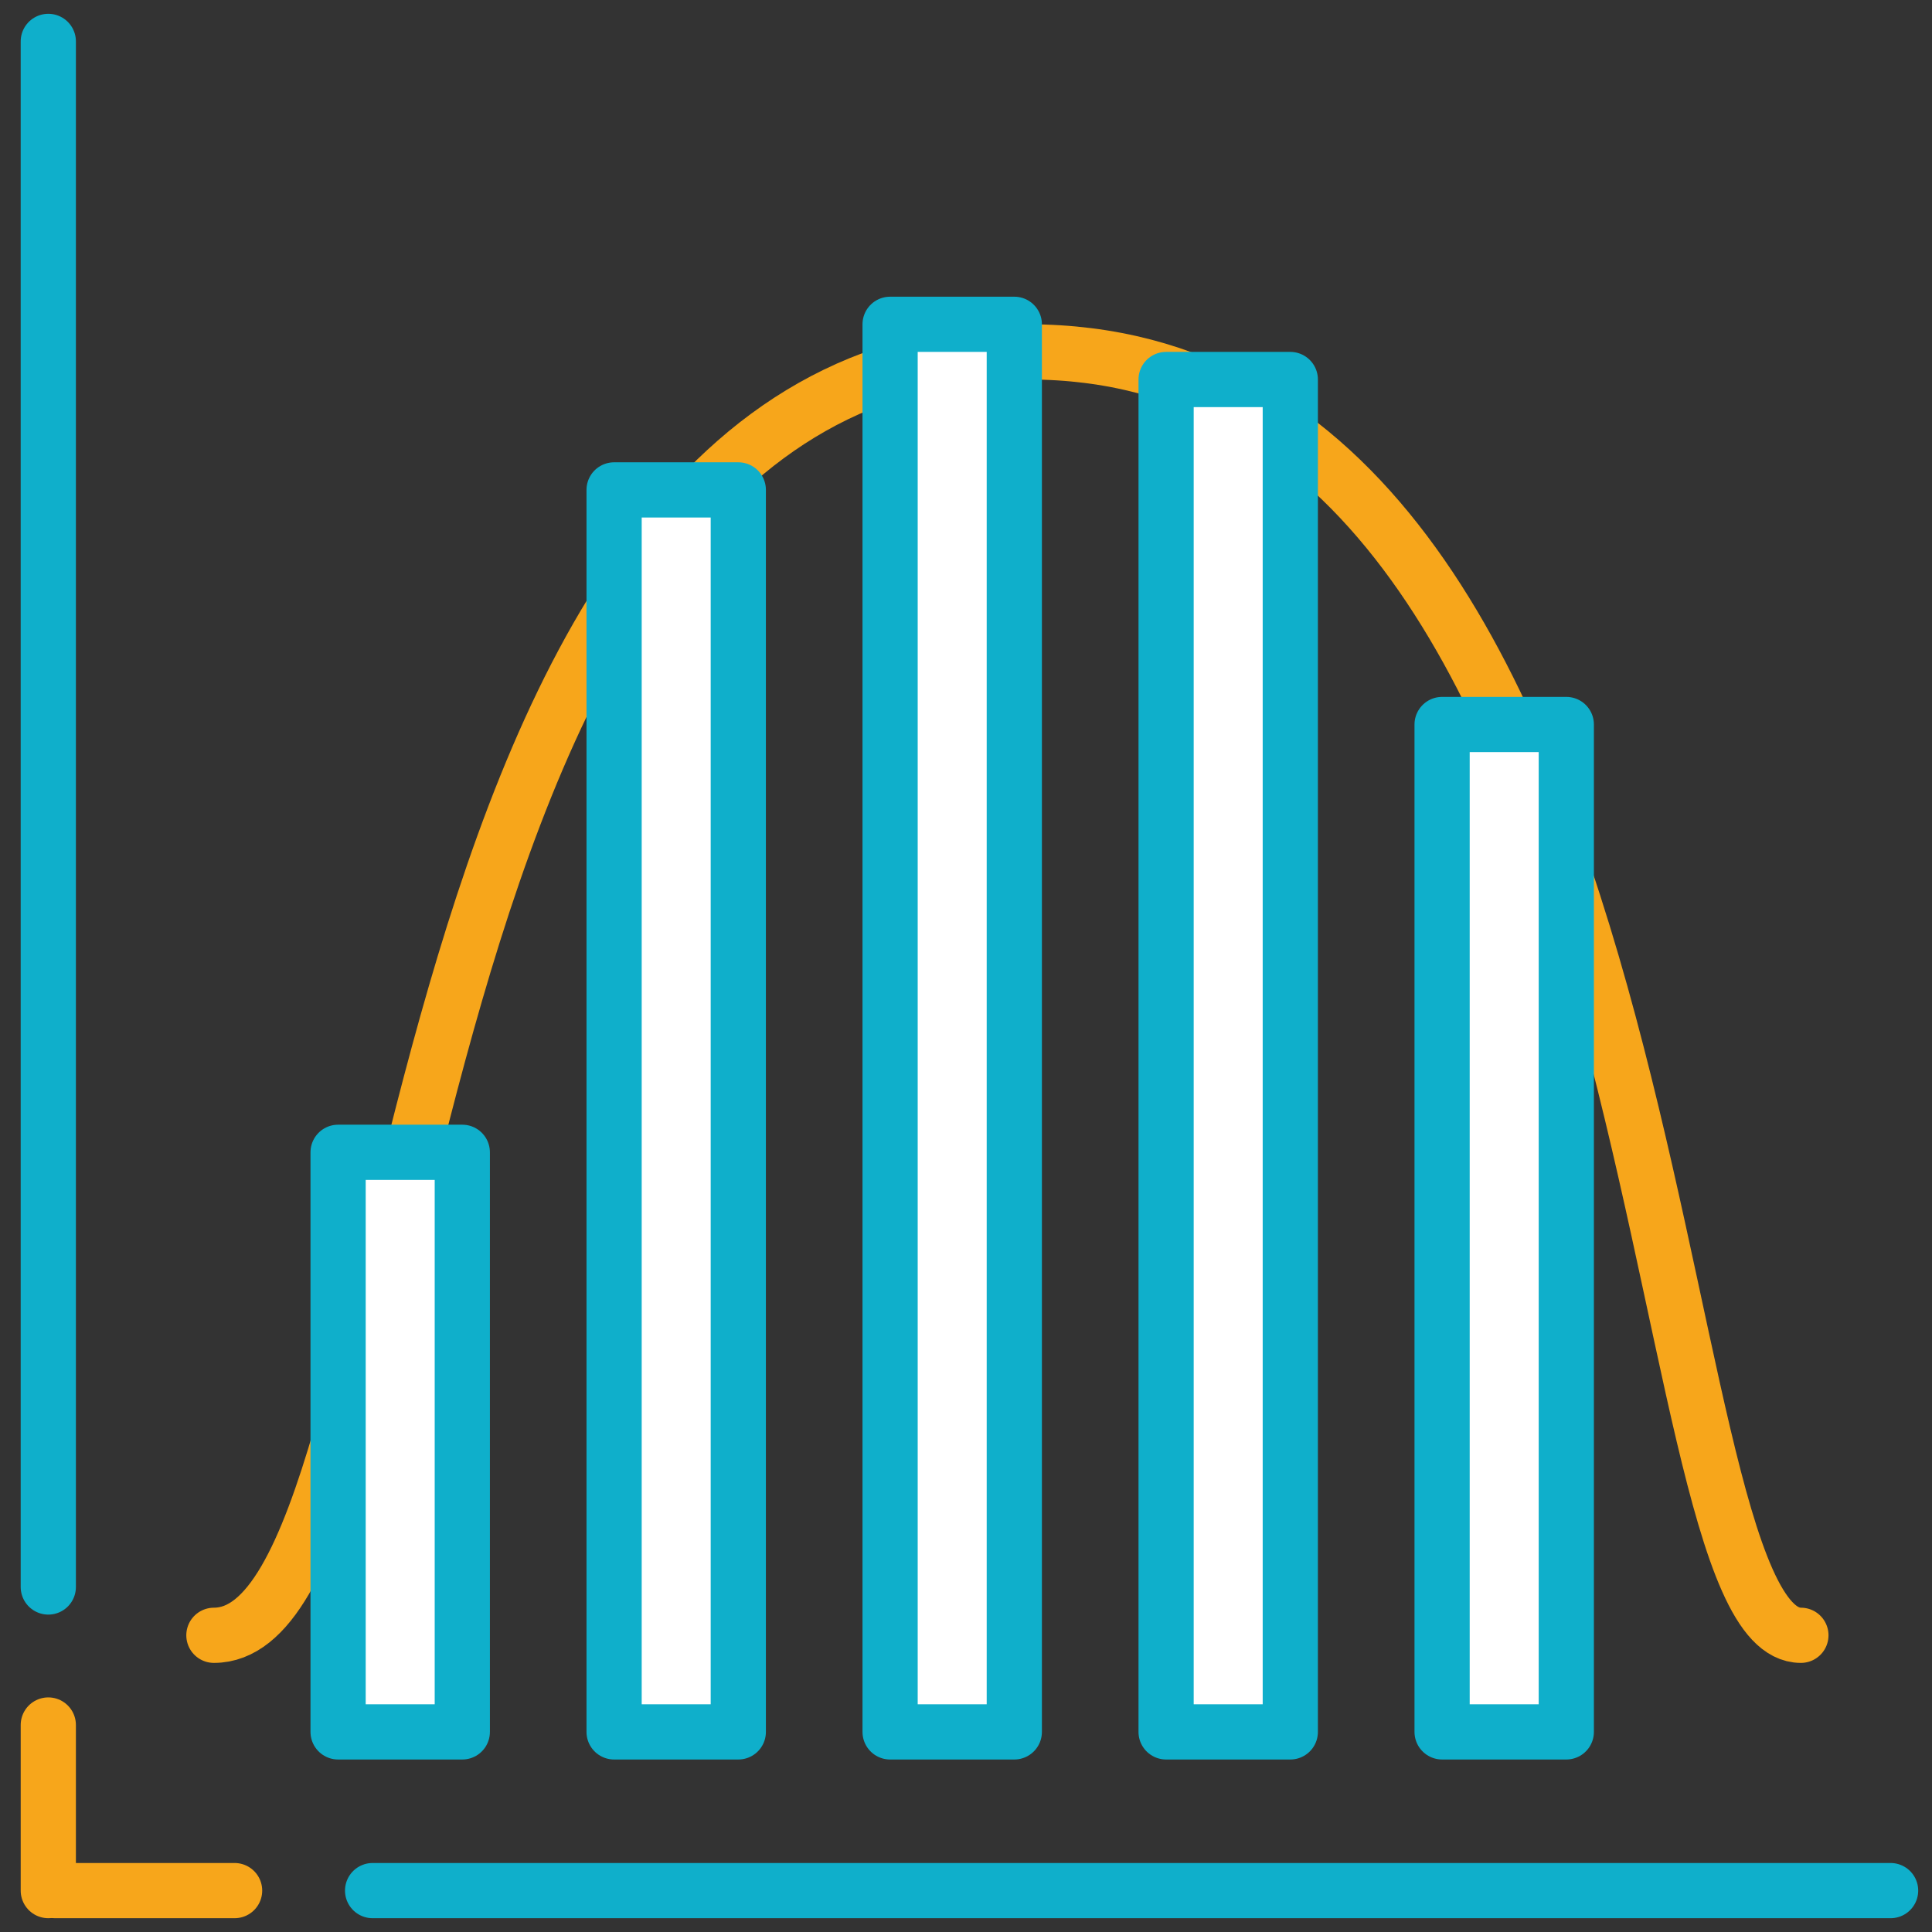
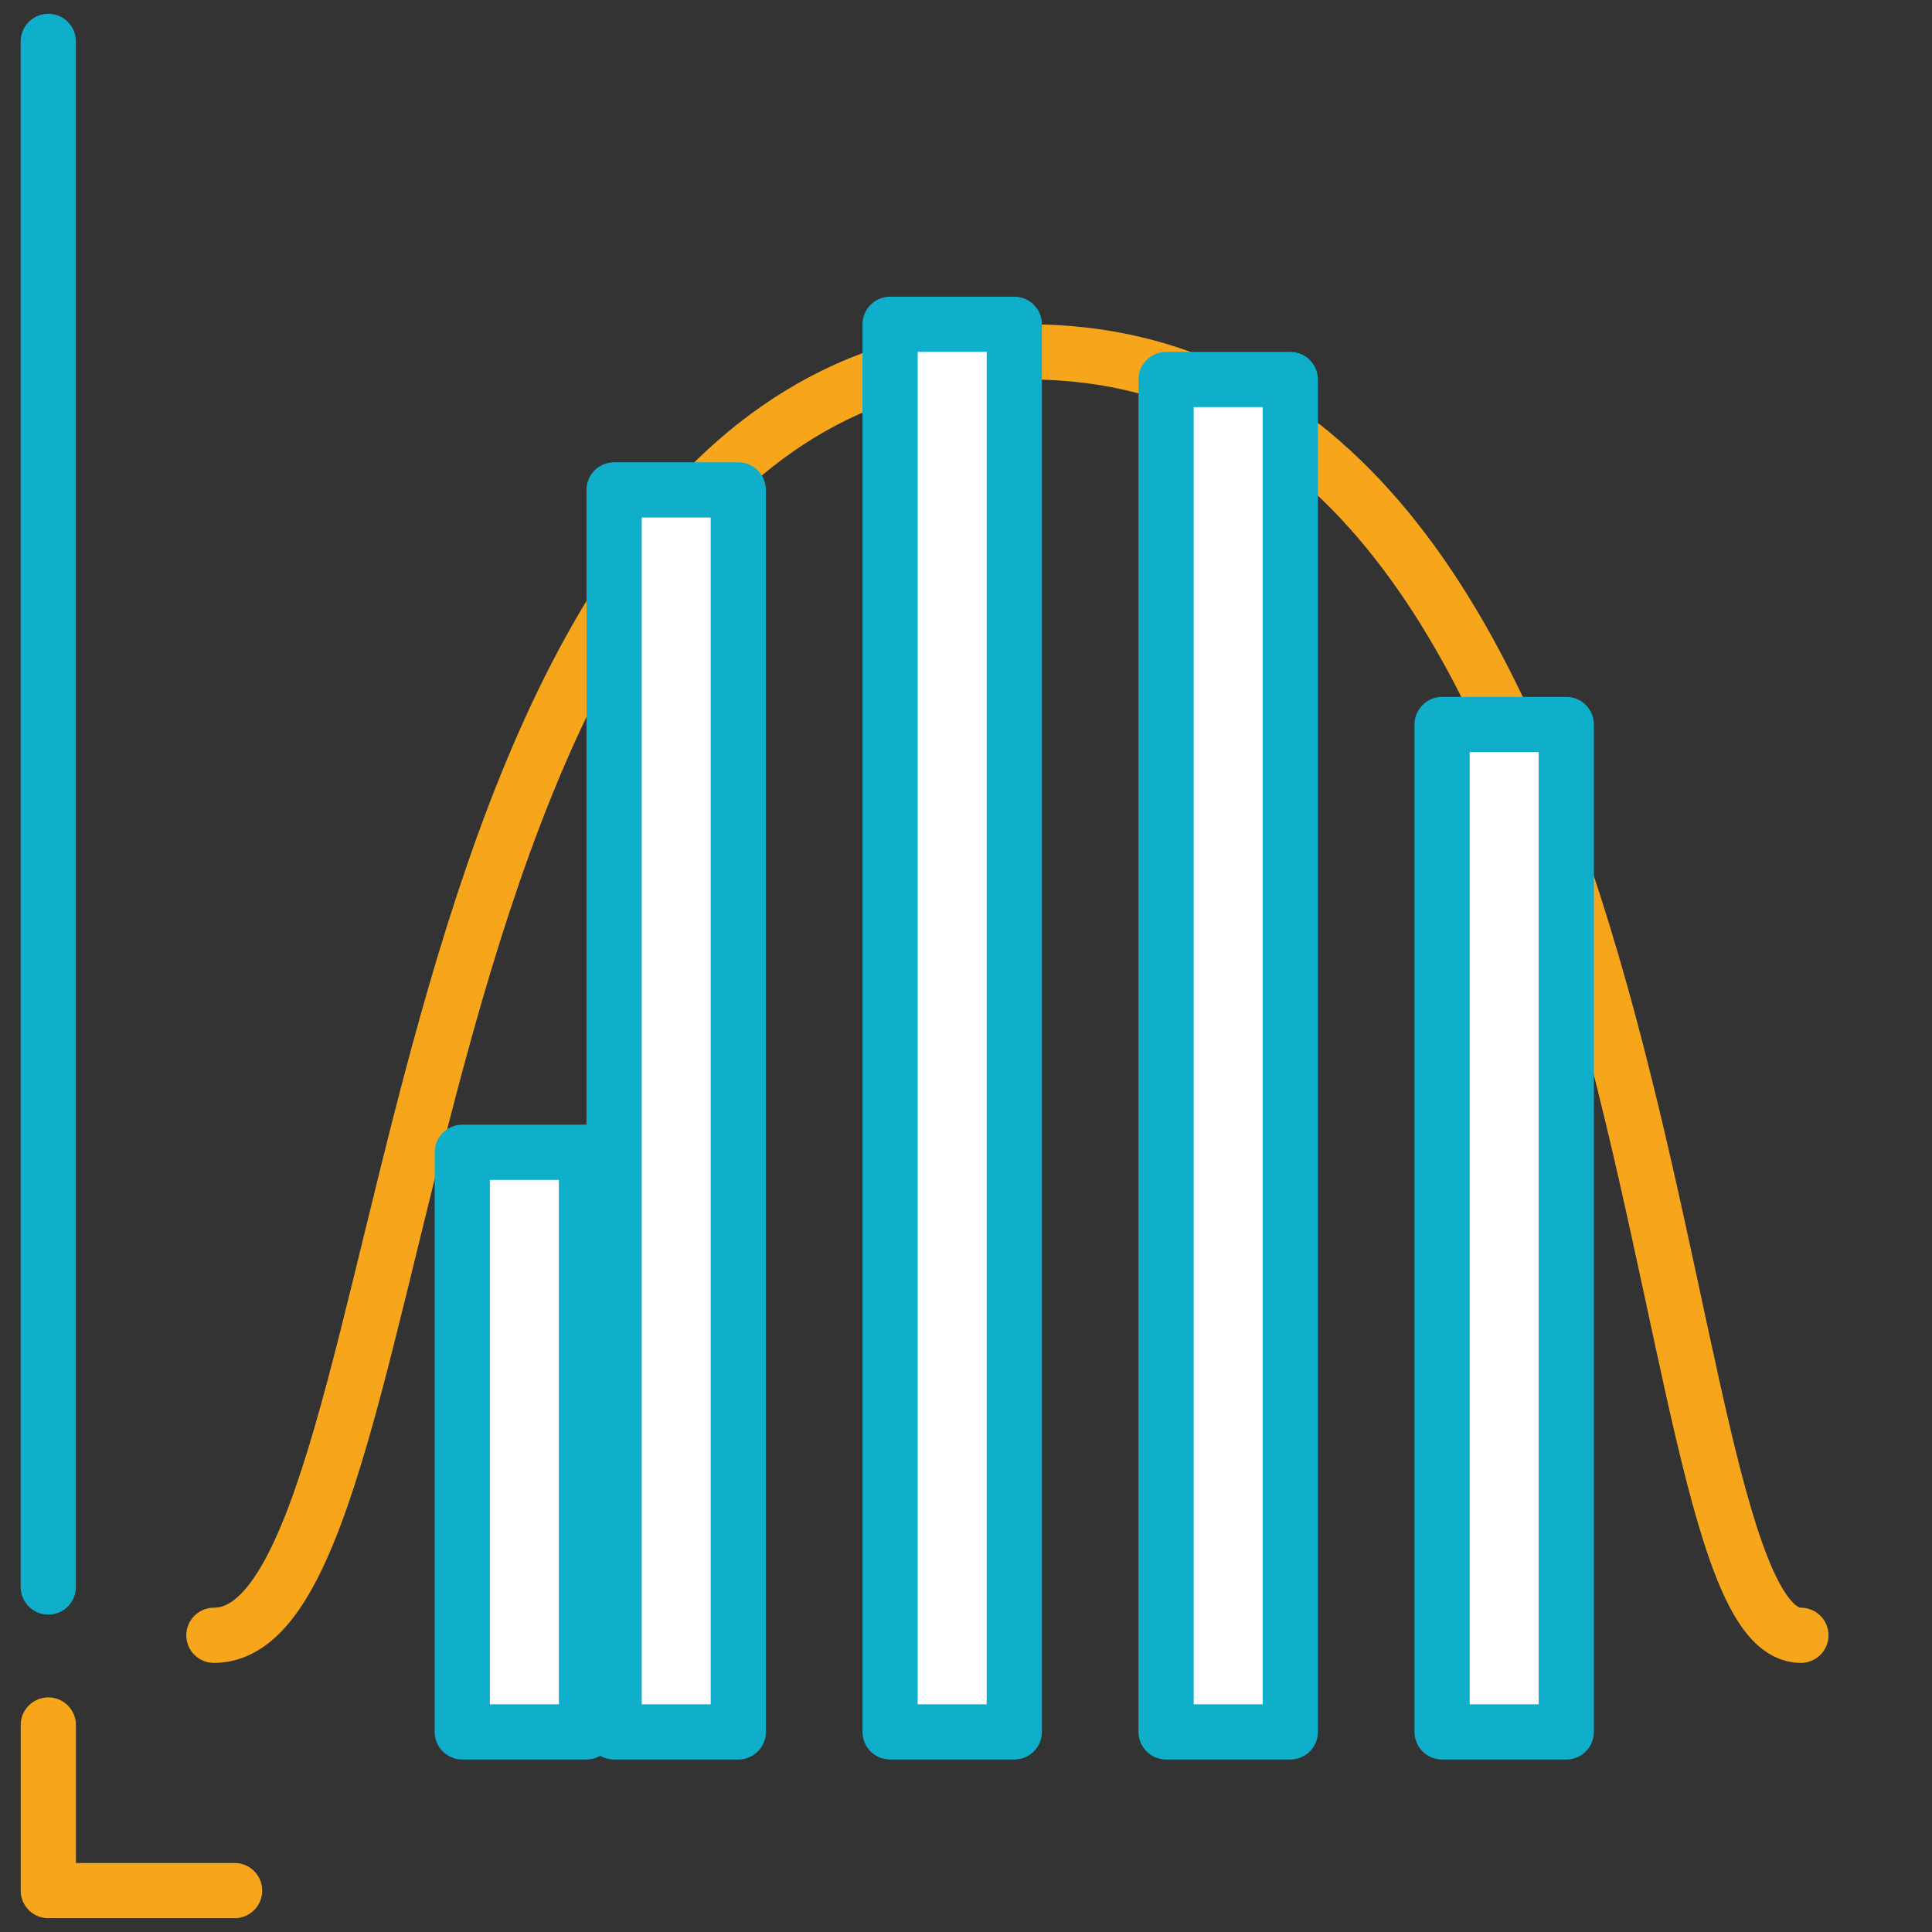
<svg xmlns="http://www.w3.org/2000/svg" width="140" height="140" fill="none">
  <rect width="100%" height="100%" fill="#333333" stroke="none" />
-   <path d="M27 137h110" stroke="#0FAFCB" stroke-width="4" stroke-miterlimit="10" stroke-linecap="round" stroke-linejoin="round" />
  <path d="M4 137h13" stroke="#F7A61B" stroke-width="4" stroke-miterlimit="10" stroke-linecap="round" stroke-linejoin="round" />
  <path d="M3.5 3v112" stroke="#0FAFCB" stroke-width="4" stroke-miterlimit="10" stroke-linecap="round" stroke-linejoin="round" />
  <path d="M3.5 125v12M15.5 118.5c16 0 11-93 59-93s44 93 56 93" stroke="#F7A61B" stroke-width="4" stroke-miterlimit="10" stroke-linecap="round" stroke-linejoin="round" />
-   <path d="M33.5 83.5h-9v42h9v-42ZM53.5 35.5h-9v90h9v-90ZM73.5 23.5h-9v102h9v-102ZM93.5 27.5h-9v98h9v-98ZM113.5 52.5h-9v73h9v-73Z" fill="#fff" stroke="#0FAFCB" stroke-width="4" stroke-miterlimit="10" stroke-linecap="round" stroke-linejoin="round" />
+   <path d="M33.5 83.5v42h9v-42ZM53.5 35.5h-9v90h9v-90ZM73.5 23.5h-9v102h9v-102ZM93.5 27.5h-9v98h9v-98ZM113.5 52.5h-9v73h9v-73Z" fill="#fff" stroke="#0FAFCB" stroke-width="4" stroke-miterlimit="10" stroke-linecap="round" stroke-linejoin="round" />
</svg>